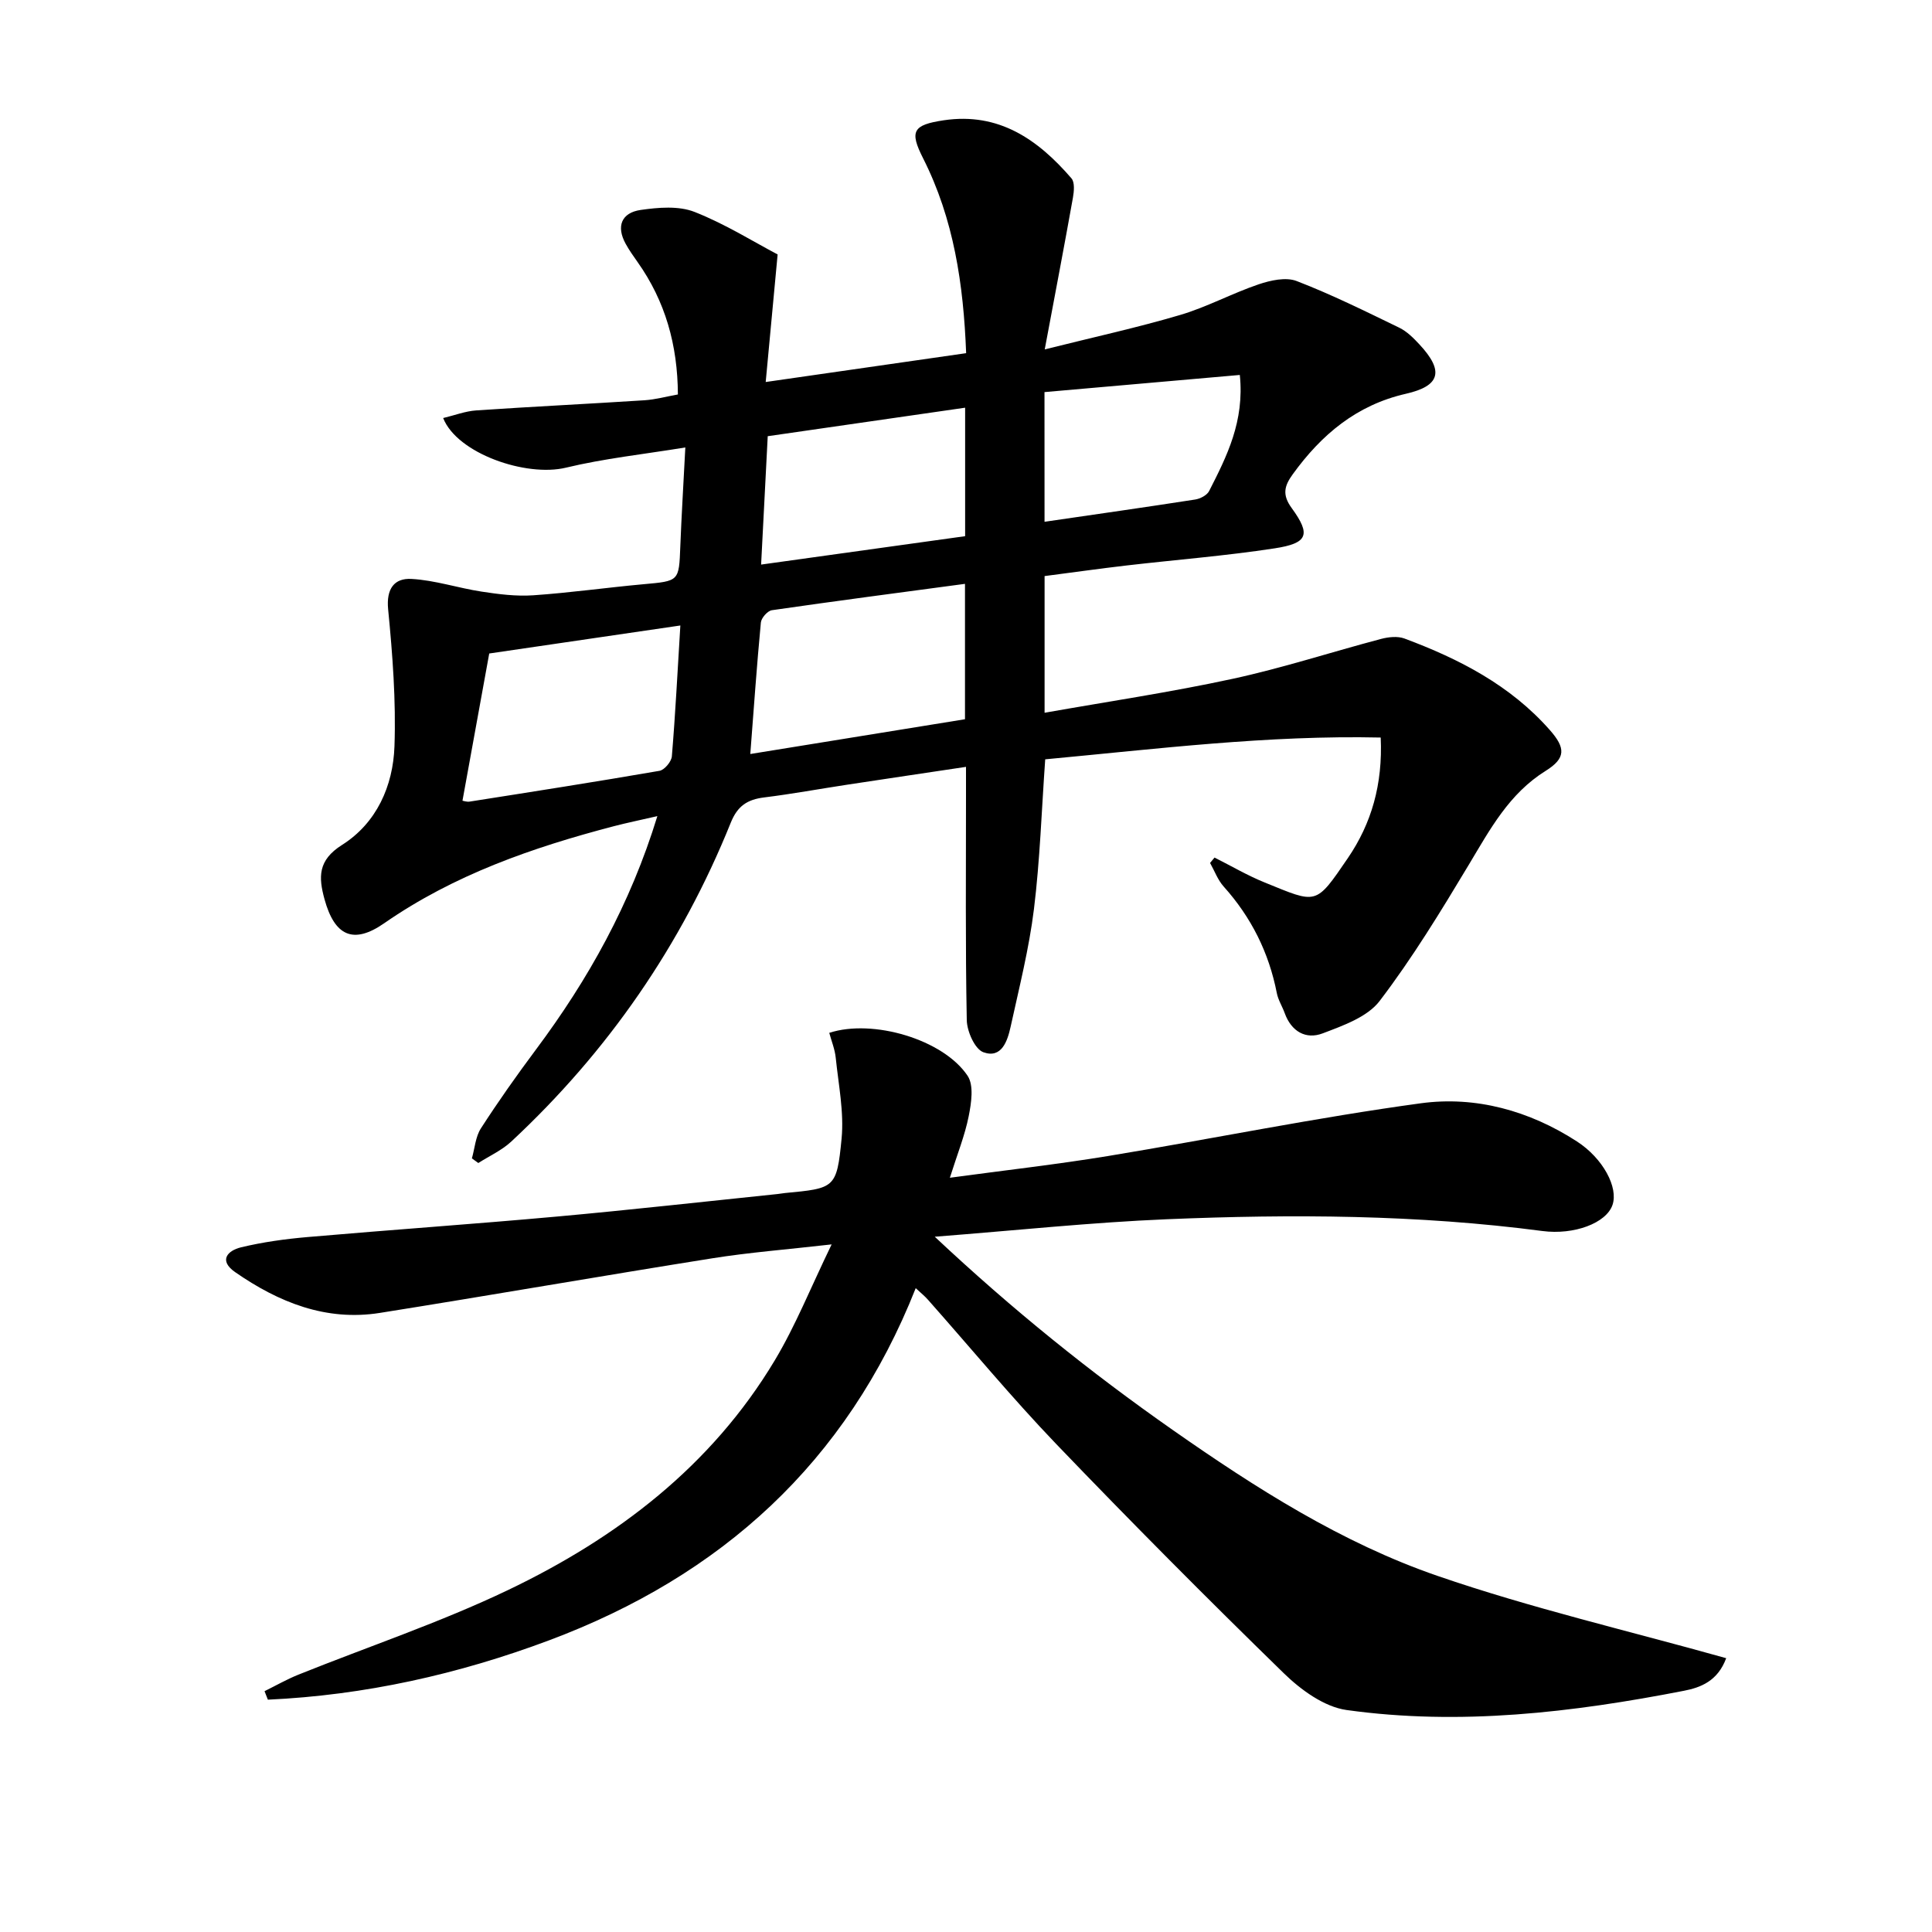
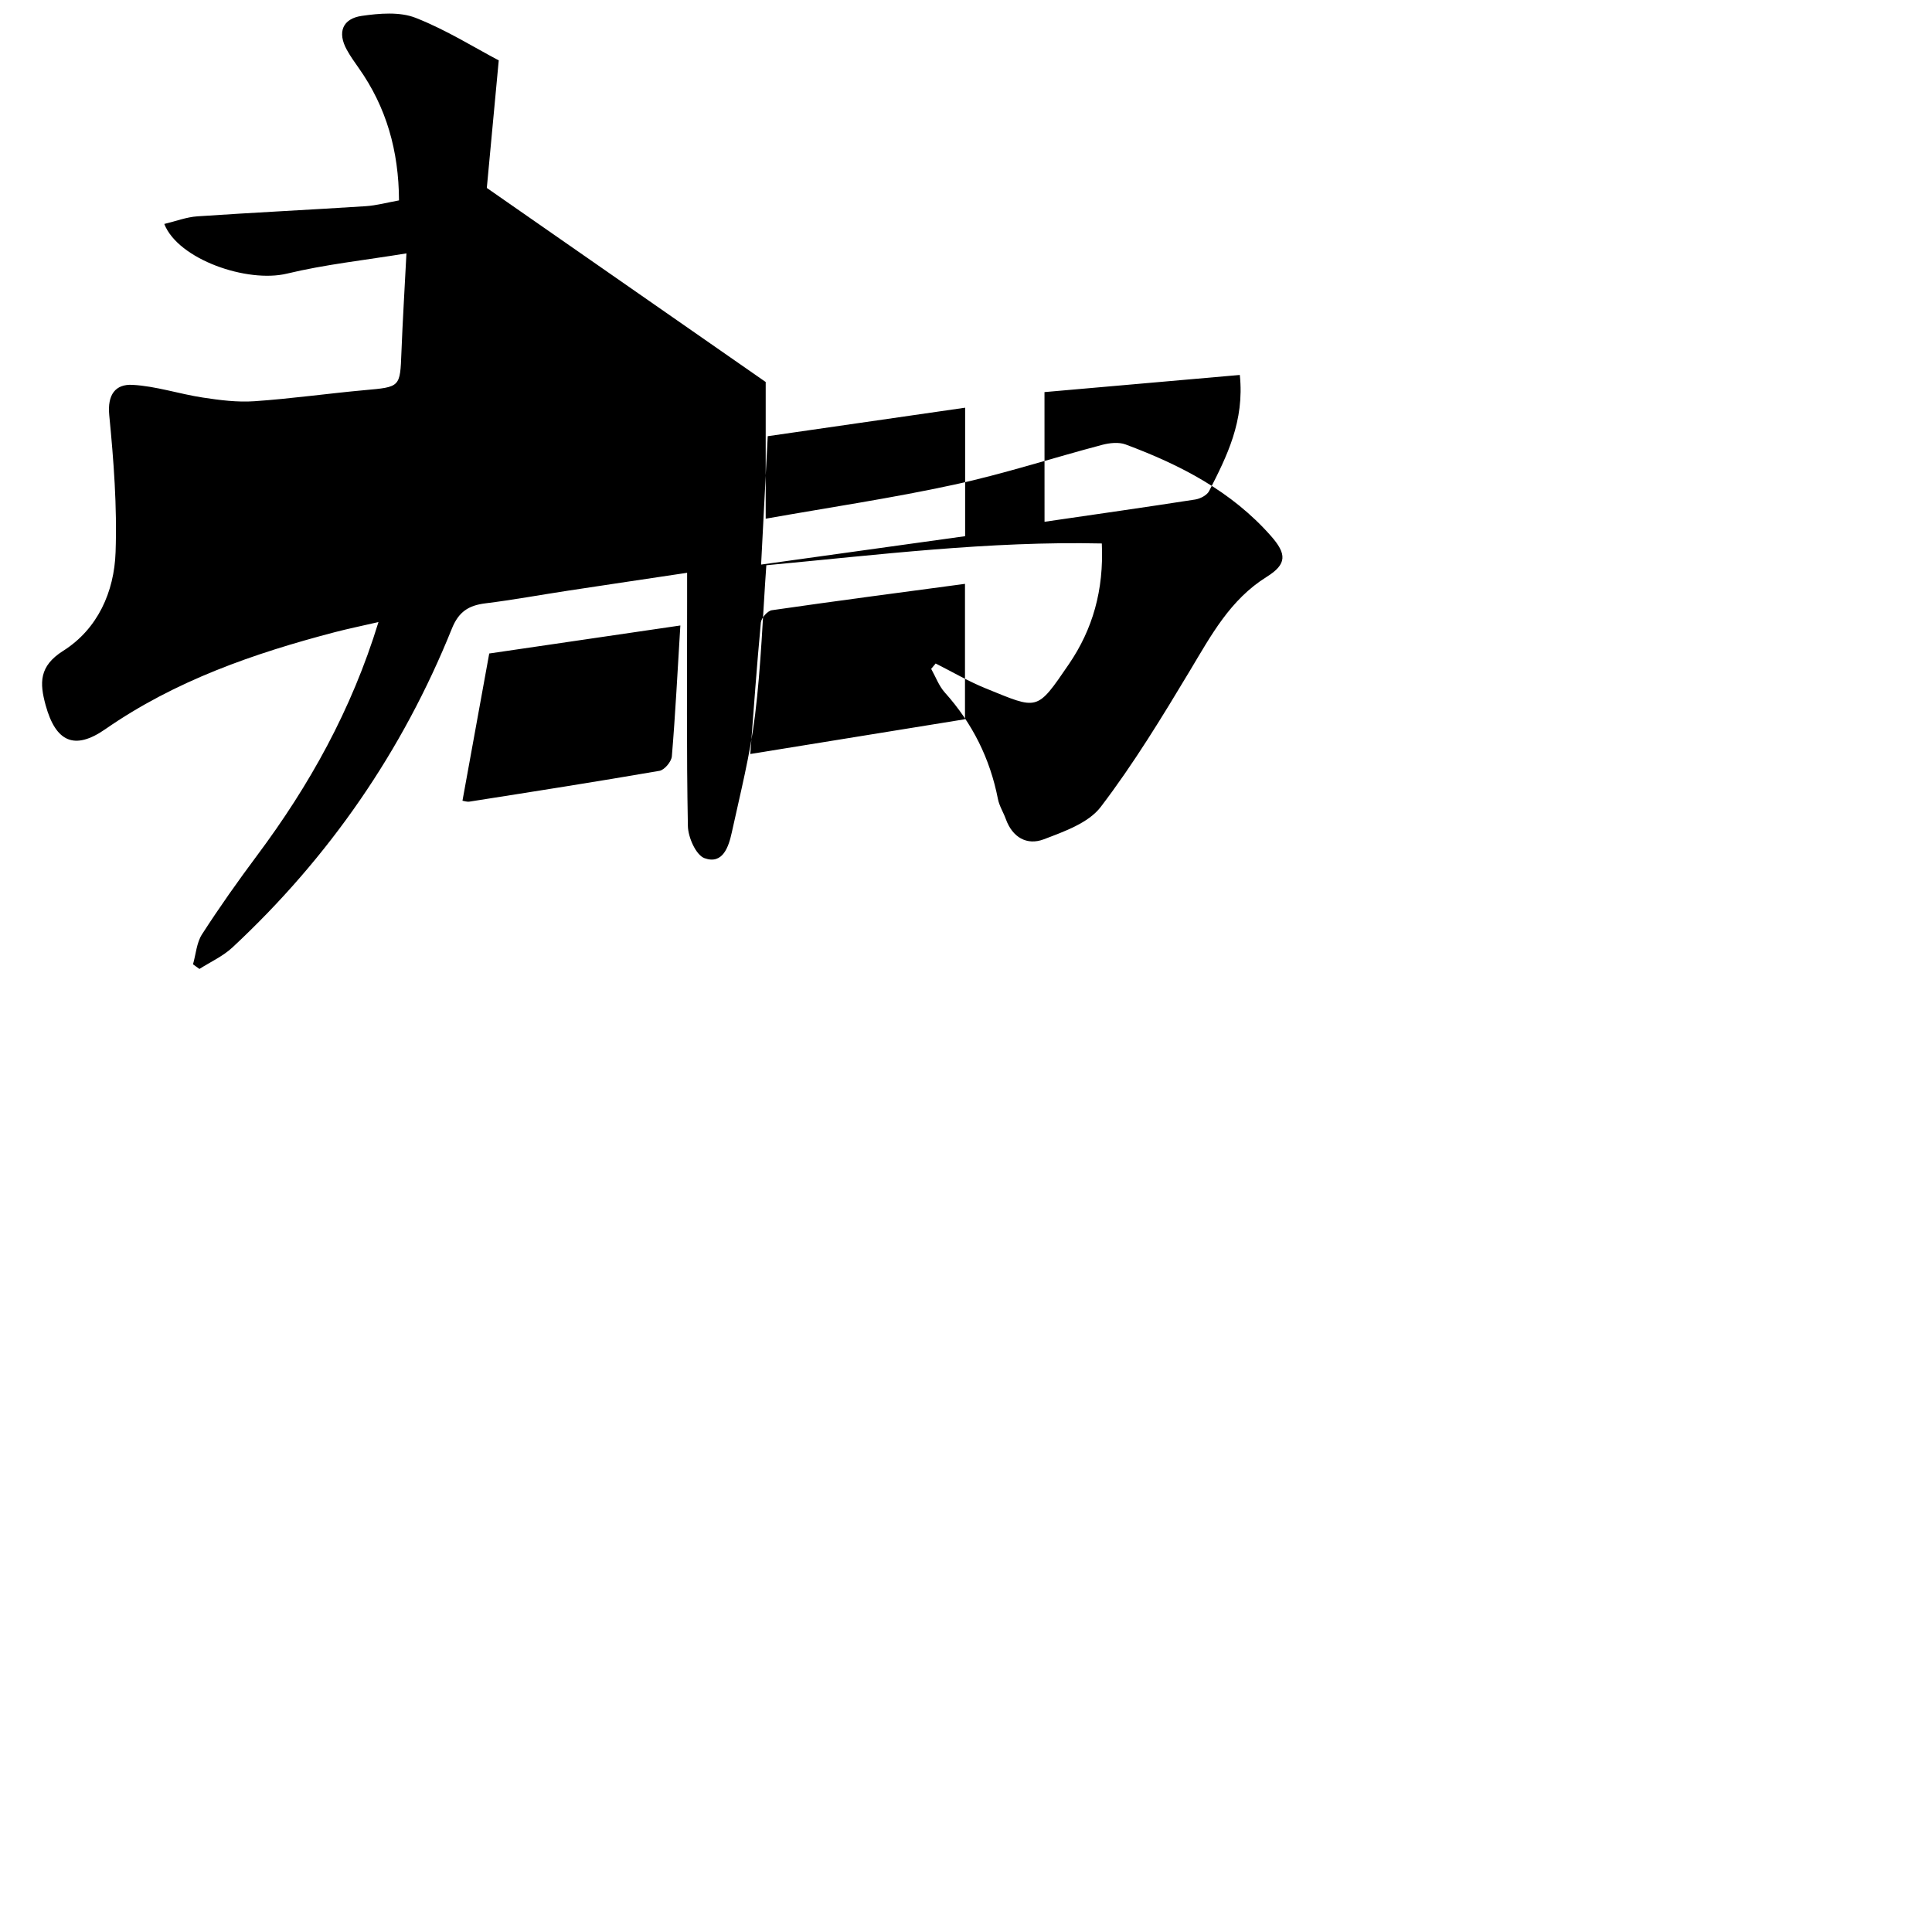
<svg xmlns="http://www.w3.org/2000/svg" enable-background="new 0 0 400 400" viewBox="0 0 400 400">
-   <path d="m158.53 79.09c14.59-2.1 27.86-4.01 41.5-5.97-.55-14.29-2.56-27.79-8.92-40.36-2.83-5.6-2.13-6.9 4.3-7.86 11.4-1.69 19.49 3.99 26.42 12.02.71.82.54 2.69.31 4-1.77 9.92-3.67 19.83-5.84 31.42 10.31-2.58 19.29-4.54 28.07-7.14 5.54-1.64 10.72-4.47 16.21-6.33 2.46-.83 5.65-1.55 7.89-.68 7.24 2.79 14.23 6.26 21.22 9.65 1.59.77 2.97 2.15 4.2 3.48 5.1 5.48 4.35 8.58-2.83 10.21-10.2 2.33-17.47 8.45-23.41 16.66-1.77 2.44-2.22 4.26-.21 7.01 4 5.5 3.36 7.27-3.54 8.33-10.17 1.56-20.46 2.36-30.69 3.55-5.58.65-11.14 1.44-16.94 2.19v28.3c13.21-2.34 26.17-4.26 38.94-7.03 10.35-2.24 20.47-5.55 30.73-8.26 1.53-.4 3.42-.61 4.84-.08 11.33 4.22 21.92 9.67 30.09 18.94 3.3 3.74 3.33 5.84-.86 8.46-7.58 4.72-11.52 12.12-15.9 19.42-5.79 9.64-11.67 19.3-18.47 28.22-2.54 3.33-7.57 5.1-11.8 6.71-3.48 1.32-6.48-.39-7.85-4.18-.51-1.41-1.36-2.73-1.64-4.17-1.64-8.38-5.29-15.69-11-22.05-1.23-1.37-1.89-3.24-2.82-4.89.31-.37.62-.74.93-1.11 3.45 1.73 6.8 3.71 10.36 5.15 10.9 4.42 10.48 4.86 17.24-5.04 4.88-7.16 7.24-15.23 6.8-24.96-23.33-.52-46.3 2.35-69.46 4.51-.75 10.52-1.08 20.81-2.33 30.99-1.01 8.2-3.06 16.28-4.83 24.37-.65 2.95-1.86 6.64-5.63 5.29-1.77-.63-3.4-4.31-3.45-6.64-.3-15.49-.16-30.99-.16-46.49 0-1.79 0-3.58 0-5.96-8.58 1.29-16.58 2.47-24.58 3.69-5.74.87-11.46 1.93-17.22 2.64-3.45.43-5.5 1.74-6.9 5.22-10.22 25.37-25.43 47.39-45.45 66.03-1.96 1.82-4.53 2.98-6.82 4.44-.44-.32-.89-.64-1.33-.96.6-2.09.74-4.47 1.87-6.22 3.59-5.57 7.43-11 11.4-16.32 10.82-14.5 19.53-30.06 25.13-48.32-3.45.8-6.27 1.37-9.06 2.1-16.8 4.4-33.04 10.04-47.5 20.08-6.39 4.44-10.26 2.63-12.35-4.96-1.26-4.6-1.4-8.08 3.63-11.26 7.15-4.52 10.57-12.21 10.85-20.43.33-9.43-.39-18.94-1.31-28.34-.42-4.29 1.29-6.49 4.81-6.3 4.88.26 9.68 1.89 14.56 2.63 3.52.54 7.14 1 10.66.76 7.62-.52 15.2-1.6 22.81-2.29 7.42-.67 7.37-.59 7.65-7.82.25-6.45.65-12.9 1.04-20.5-8.62 1.41-16.81 2.28-24.74 4.19-8.21 1.98-22.5-2.92-25.4-10.28 2.37-.56 4.59-1.43 6.86-1.58 11.61-.79 23.23-1.35 34.84-2.1 2.26-.15 4.5-.77 6.9-1.2-.05-10.25-2.61-19.31-8.35-27.42-.86-1.22-1.73-2.44-2.45-3.75-2.03-3.66-.86-6.46 3.08-7.03 3.67-.53 7.88-.89 11.18.41 6.38 2.51 12.29 6.23 17.19 8.8-.88 9.56-1.64 17.57-2.47 26.41zm-17.67 50.41c-13.91 2.04-26.94 3.95-39.57 5.8-1.9 10.48-3.71 20.4-5.54 30.48.24.03.9.28 1.5.18 13.11-2.06 26.22-4.11 39.29-6.37 1.03-.18 2.47-1.9 2.56-3 .73-8.74 1.17-17.49 1.76-27.09zm58.93-8.62c-13.72 1.84-26.87 3.56-39.99 5.46-.89.13-2.18 1.6-2.27 2.54-.84 8.86-1.46 17.74-2.19 27.23 14.89-2.41 29.67-4.8 44.45-7.2 0-9.51 0-18.45 0-28.03zm.03-36.47c-13.89 2.01-27.26 3.94-40.87 5.9-.47 9.07-.91 17.61-1.37 26.58 14.49-2.02 28.35-3.95 42.24-5.88 0-9.07 0-17.51 0-26.6zm16.44 23.62c10.6-1.55 20.91-3.01 31.19-4.61 1.05-.16 2.45-.89 2.89-1.76 3.66-7.19 7.34-14.42 6.35-24.03-13.71 1.2-27 2.37-40.44 3.55.01 9.24.01 17.83.01 26.85z" />
-   <path d="m189.59 266.7c-14.3 36.15-40.35 59.6-75.9 72.91-18.8 7.04-38.2 11.37-58.23 12.29-.23-.59-.46-1.17-.69-1.76 2.33-1.15 4.6-2.45 7.01-3.42 14.48-5.82 29.36-10.8 43.41-17.52 22.56-10.79 42.1-25.67 55.21-47.54 4.31-7.19 7.45-15.09 11.78-24.02-9.37 1.07-17.09 1.66-24.72 2.88-22.95 3.65-45.84 7.65-68.79 11.3-11.17 1.78-20.97-2.19-29.96-8.42-3.51-2.43-1.6-4.48 1.21-5.16 4.49-1.08 9.13-1.72 13.74-2.12 17.23-1.5 34.48-2.69 51.7-4.25 15.23-1.38 30.42-3.09 45.63-4.66.5-.05.99-.15 1.48-.2 10.34-.99 10.77-.94 11.77-11.25.53-5.5-.64-11.18-1.21-16.76-.18-1.76-.88-3.46-1.34-5.16 9.01-2.94 23.6 1.35 28.64 8.89 1.33 1.99.77 5.64.23 8.36-.8 4.01-2.36 7.86-3.9 12.75 11.5-1.56 22.17-2.76 32.76-4.5 21.6-3.56 43.08-7.97 64.76-10.92 11.34-1.54 22.48 1.54 32.3 7.9 5.44 3.52 8.61 9.55 7.37 13.15-1.29 3.76-7.94 6.26-14.5 5.4-25.84-3.4-51.81-3.52-77.77-2.44-15.56.65-31.07 2.3-48.05 3.62 16.13 15.14 32.23 28.08 49.2 39.96 17.23 12.06 35.03 23.42 54.92 30.27 19.42 6.69 39.55 11.36 59.74 17.03-1.76 4.75-5.3 6.08-8.76 6.75-23.09 4.5-46.38 7.25-69.84 3.98-4.63-.65-9.46-4.17-12.99-7.61-15.97-15.56-31.7-31.39-47.14-47.48-9.21-9.61-17.71-19.9-26.55-29.87-.62-.71-1.37-1.31-2.52-2.38z" />
+   <path d="m158.53 79.09v28.3c13.21-2.34 26.17-4.26 38.94-7.03 10.35-2.24 20.47-5.55 30.73-8.26 1.53-.4 3.42-.61 4.84-.08 11.33 4.22 21.92 9.67 30.09 18.94 3.3 3.74 3.33 5.84-.86 8.46-7.58 4.72-11.52 12.12-15.9 19.42-5.79 9.64-11.67 19.3-18.47 28.22-2.54 3.33-7.57 5.1-11.8 6.71-3.48 1.32-6.48-.39-7.85-4.18-.51-1.41-1.36-2.73-1.64-4.17-1.64-8.38-5.29-15.69-11-22.05-1.23-1.37-1.89-3.24-2.82-4.89.31-.37.62-.74.93-1.11 3.45 1.73 6.8 3.71 10.36 5.15 10.9 4.42 10.48 4.86 17.24-5.04 4.88-7.16 7.24-15.23 6.8-24.96-23.33-.52-46.3 2.35-69.46 4.51-.75 10.52-1.08 20.81-2.33 30.99-1.01 8.2-3.06 16.28-4.83 24.37-.65 2.95-1.86 6.64-5.63 5.29-1.77-.63-3.4-4.31-3.45-6.64-.3-15.49-.16-30.99-.16-46.49 0-1.79 0-3.58 0-5.96-8.58 1.29-16.58 2.47-24.58 3.69-5.74.87-11.46 1.93-17.22 2.64-3.45.43-5.5 1.74-6.9 5.22-10.22 25.37-25.43 47.39-45.45 66.03-1.96 1.82-4.53 2.98-6.82 4.44-.44-.32-.89-.64-1.33-.96.6-2.09.74-4.47 1.87-6.22 3.59-5.57 7.43-11 11.4-16.32 10.82-14.5 19.53-30.06 25.13-48.32-3.45.8-6.27 1.37-9.06 2.1-16.8 4.4-33.04 10.04-47.5 20.08-6.39 4.44-10.26 2.63-12.35-4.96-1.26-4.6-1.4-8.08 3.63-11.26 7.15-4.52 10.57-12.21 10.85-20.43.33-9.43-.39-18.94-1.31-28.34-.42-4.29 1.29-6.49 4.81-6.3 4.88.26 9.68 1.89 14.56 2.63 3.52.54 7.14 1 10.66.76 7.62-.52 15.2-1.6 22.81-2.29 7.42-.67 7.37-.59 7.65-7.82.25-6.45.65-12.9 1.04-20.5-8.62 1.41-16.81 2.28-24.74 4.19-8.21 1.98-22.5-2.92-25.4-10.28 2.37-.56 4.59-1.43 6.86-1.58 11.61-.79 23.23-1.35 34.84-2.1 2.26-.15 4.5-.77 6.9-1.2-.05-10.25-2.61-19.31-8.35-27.42-.86-1.22-1.73-2.44-2.45-3.75-2.03-3.66-.86-6.46 3.08-7.03 3.67-.53 7.88-.89 11.18.41 6.38 2.51 12.29 6.23 17.19 8.8-.88 9.56-1.64 17.57-2.47 26.41zm-17.67 50.41c-13.91 2.04-26.94 3.95-39.57 5.8-1.9 10.48-3.71 20.4-5.54 30.48.24.03.9.28 1.5.18 13.11-2.06 26.22-4.11 39.29-6.37 1.03-.18 2.47-1.9 2.56-3 .73-8.74 1.17-17.49 1.76-27.09zm58.93-8.62c-13.72 1.84-26.87 3.56-39.99 5.46-.89.13-2.18 1.6-2.27 2.54-.84 8.86-1.46 17.74-2.19 27.23 14.89-2.41 29.67-4.8 44.45-7.2 0-9.51 0-18.45 0-28.03zm.03-36.47c-13.89 2.01-27.26 3.94-40.87 5.9-.47 9.07-.91 17.61-1.37 26.58 14.49-2.02 28.35-3.95 42.24-5.88 0-9.07 0-17.51 0-26.6zm16.44 23.62c10.6-1.55 20.91-3.01 31.19-4.61 1.05-.16 2.45-.89 2.89-1.76 3.66-7.19 7.34-14.42 6.35-24.03-13.71 1.2-27 2.37-40.44 3.55.01 9.24.01 17.83.01 26.85z" />
</svg>